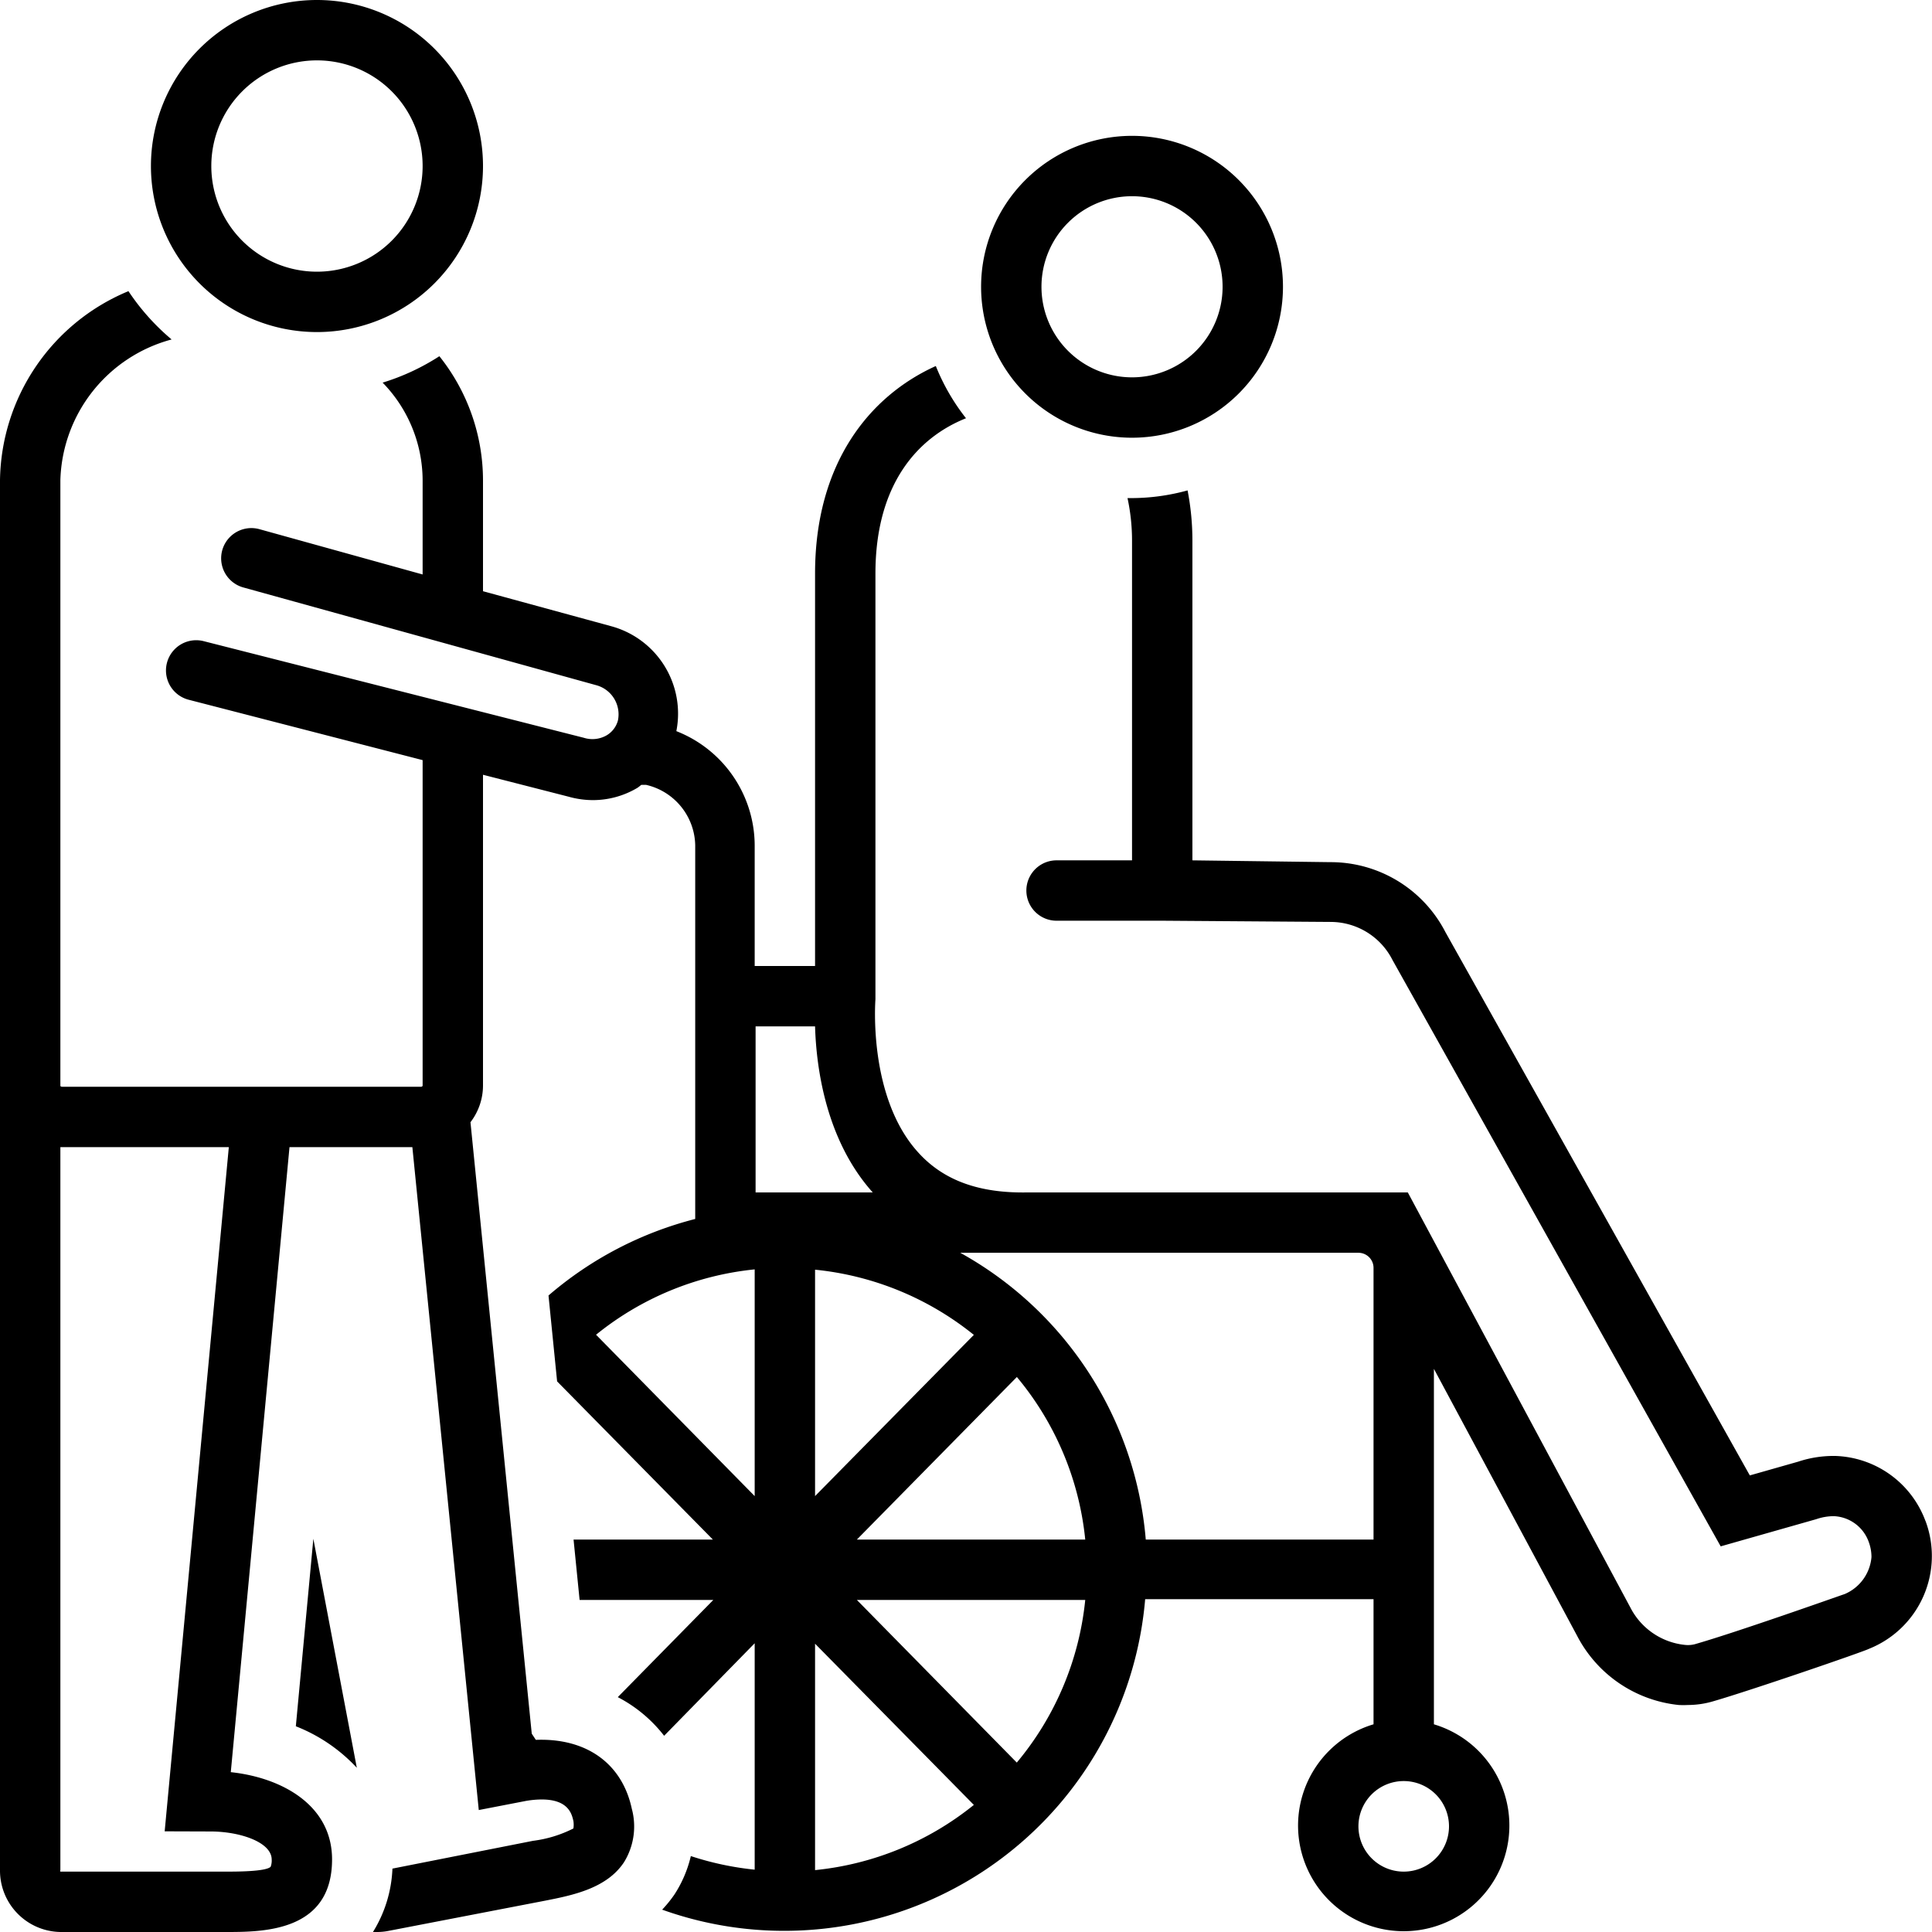
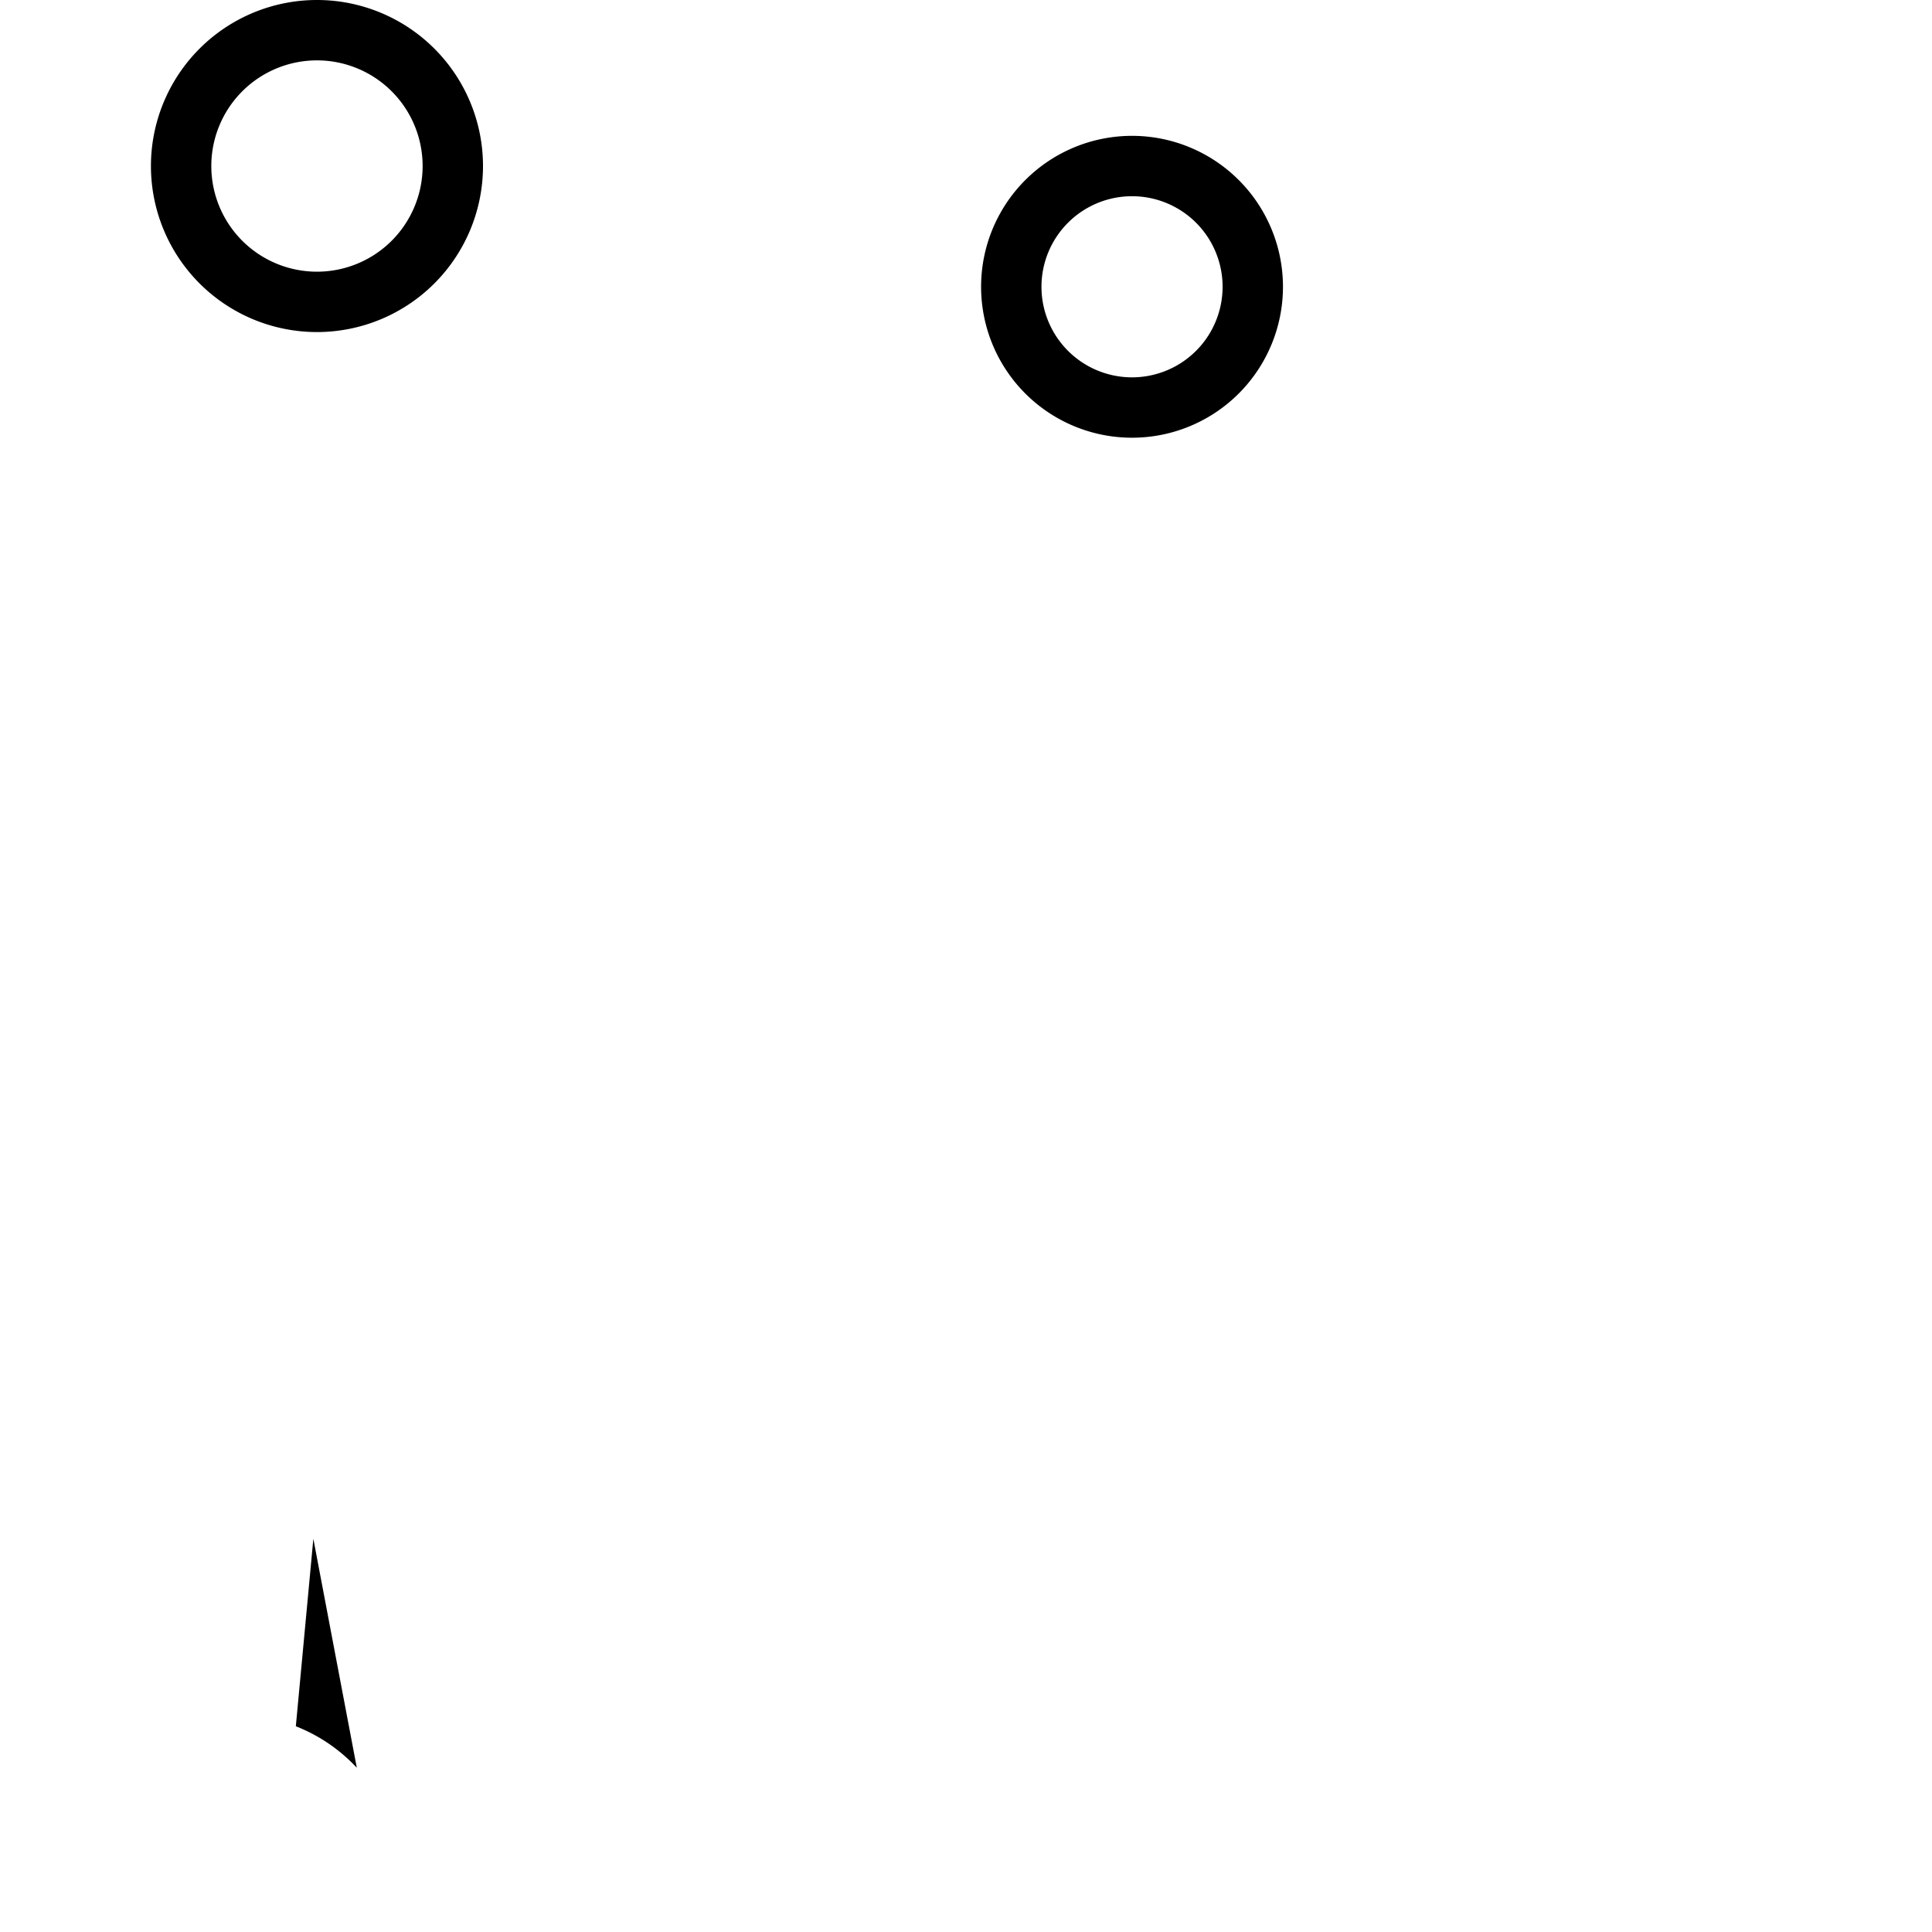
<svg xmlns="http://www.w3.org/2000/svg" data-name="Layer 1" id="Layer_1" viewBox="0 0 128 128">
  <title />
-   <path d="M127.57,100.78a6.59,6.59,0,0,0-6-4.32h-.14a7.43,7.43,0,0,0-2.3.38l-3.2.91-20.17-36a8.55,8.55,0,0,0-7.63-4.63L79,57V35.82a17.5,17.5,0,0,0-.32-3.33A14,14,0,0,1,75,33l-.3,0a13.31,13.31,0,0,1,.3,2.84V57H70a2,2,0,0,0,0,4h7.05l11.08.08a4.6,4.6,0,0,1,4.13,2.53L114,102.45l6.33-1.8a3.59,3.59,0,0,1,1.17-.2,2.57,2.57,0,0,1,2.31,1.71,2.9,2.9,0,0,1,.18,1,2.93,2.93,0,0,1-1.75,2.44c-.8.28-7.17,2.53-9.84,3.3a1.82,1.82,0,0,1-.76.08,4.59,4.59,0,0,1-3.62-2.47L93.27,79H68.12c-3.22.07-5.59-.78-7.27-2.63C57.48,72.69,58,66.26,58,66.2V38c0-5.89,2.77-9,6-10.29a14,14,0,0,1-2-3.46c-4.43,2-8,6.48-8,13.75V64h-4V56a8.16,8.16,0,0,0-5.19-7.56,6,6,0,0,0-4.31-6.95L32,39.17V31.8a13.19,13.19,0,0,0-2.89-8.2,15,15,0,0,1-3.76,1.75A9.31,9.31,0,0,1,28,31.8v6.26l-10.81-3a2,2,0,1,0-1.07,3.86l23.36,6.47a2,2,0,0,1,1.46,2.34,1.63,1.63,0,0,1-.77,1,1.89,1.89,0,0,1-1.49.15L13.5,42.48a2,2,0,0,0-1,3.88l15.5,4V71.94a.13.13,0,0,1-.13.06H4.13C4,72,4,71.94,4,71.93V31.8a9.94,9.94,0,0,1,7.37-9.31,15.12,15.12,0,0,1-2.86-3.2A13.77,13.77,0,0,0,0,31.8v92.09A4.07,4.07,0,0,0,4,128H14.95c2.46,0,7.05,0,7.05-4.81,0-3.56-3.27-5.41-6.71-5.78L19.18,76h8.14l4.4,43.92,3-.58a6.14,6.14,0,0,1,1.17-.12c1.8,0,2,1,2.1,1.43a1.65,1.65,0,0,1,0,.49,8.15,8.15,0,0,1-2.68.82L26,123.8A8.61,8.61,0,0,1,24.71,128l.27,0a3.85,3.85,0,0,0,.74-.07l10.37-2c1.83-.36,4.1-.81,5.25-2.55a4.5,4.5,0,0,0,.52-3.54c-.64-3-3-4.7-6.36-4.57l-.27-.41L31.17,74.35A4,4,0,0,0,32,71.93V51.33l5.66,1.45a6,6,0,0,0,1.62.23,5.76,5.76,0,0,0,2.91-.79c.11-.06.2-.15.3-.22h.32a4.19,4.19,0,0,1,3.25,4V80.76a24,24,0,0,0-9.72,5.07l.57,5.69L47.23,102H38l.4,4h8.86l-6.33,6.44A9.3,9.3,0,0,1,44,115l6-6.13v15a20,20,0,0,1-4.23-.9,8,8,0,0,1-1.09,2.55,8.31,8.31,0,0,1-.81,1,24,24,0,0,0,32-20.57H91v8.29a7,7,0,1,0,4,0V90.69l9.49,17.69a8.57,8.57,0,0,0,6.73,4.58,5.72,5.72,0,0,0,.61,0,5.94,5.94,0,0,0,1.69-.25c2.49-.72,10-3.3,10.3-3.47a6.62,6.62,0,0,0,3.74-8.5ZM13.95,121.34c1.95,0,4.05.71,4.05,1.86a1.15,1.15,0,0,1-.07.48c-.33.32-2.26.32-3,.32H4a.13.13,0,0,1,0-.11V76H15.16l-4.25,45.33ZM91,84v18H75.91A24,24,0,0,0,63.62,83H90A1,1,0,0,1,91,84ZM54,99.12v-15a19.89,19.89,0,0,1,10.52,4.32Zm-4,0L39.49,88.43A19.85,19.85,0,0,1,50,84.1Zm14.52,20.46A19.89,19.89,0,0,1,54,123.9v-15ZM56.77,102l10.6-10.77A19.9,19.9,0,0,1,71.9,102ZM54,68c.08,2.75.72,7.54,3.82,11H50.06V68Zm13.36,48.77L56.77,106H71.9A19.91,19.91,0,0,1,67.37,116.77ZM96,121a3,3,0,1,1-3-3A3,3,0,0,1,96,121Z" />
  <path d="M75,29A10,10,0,1,0,65,19,10,10,0,0,0,75,29Zm0-16a6,6,0,1,1-6,6A6,6,0,0,1,75,13Z" />
  <path d="M21,22A11,11,0,1,0,10,11,11,11,0,0,0,21,22ZM21,4a7,7,0,1,1-7,7A7,7,0,0,1,21,4Z" />
  <path d="M23.64,117.12l-2.88-15.17L19.6,114.37A11,11,0,0,1,23.64,117.12Z" />
</svg>